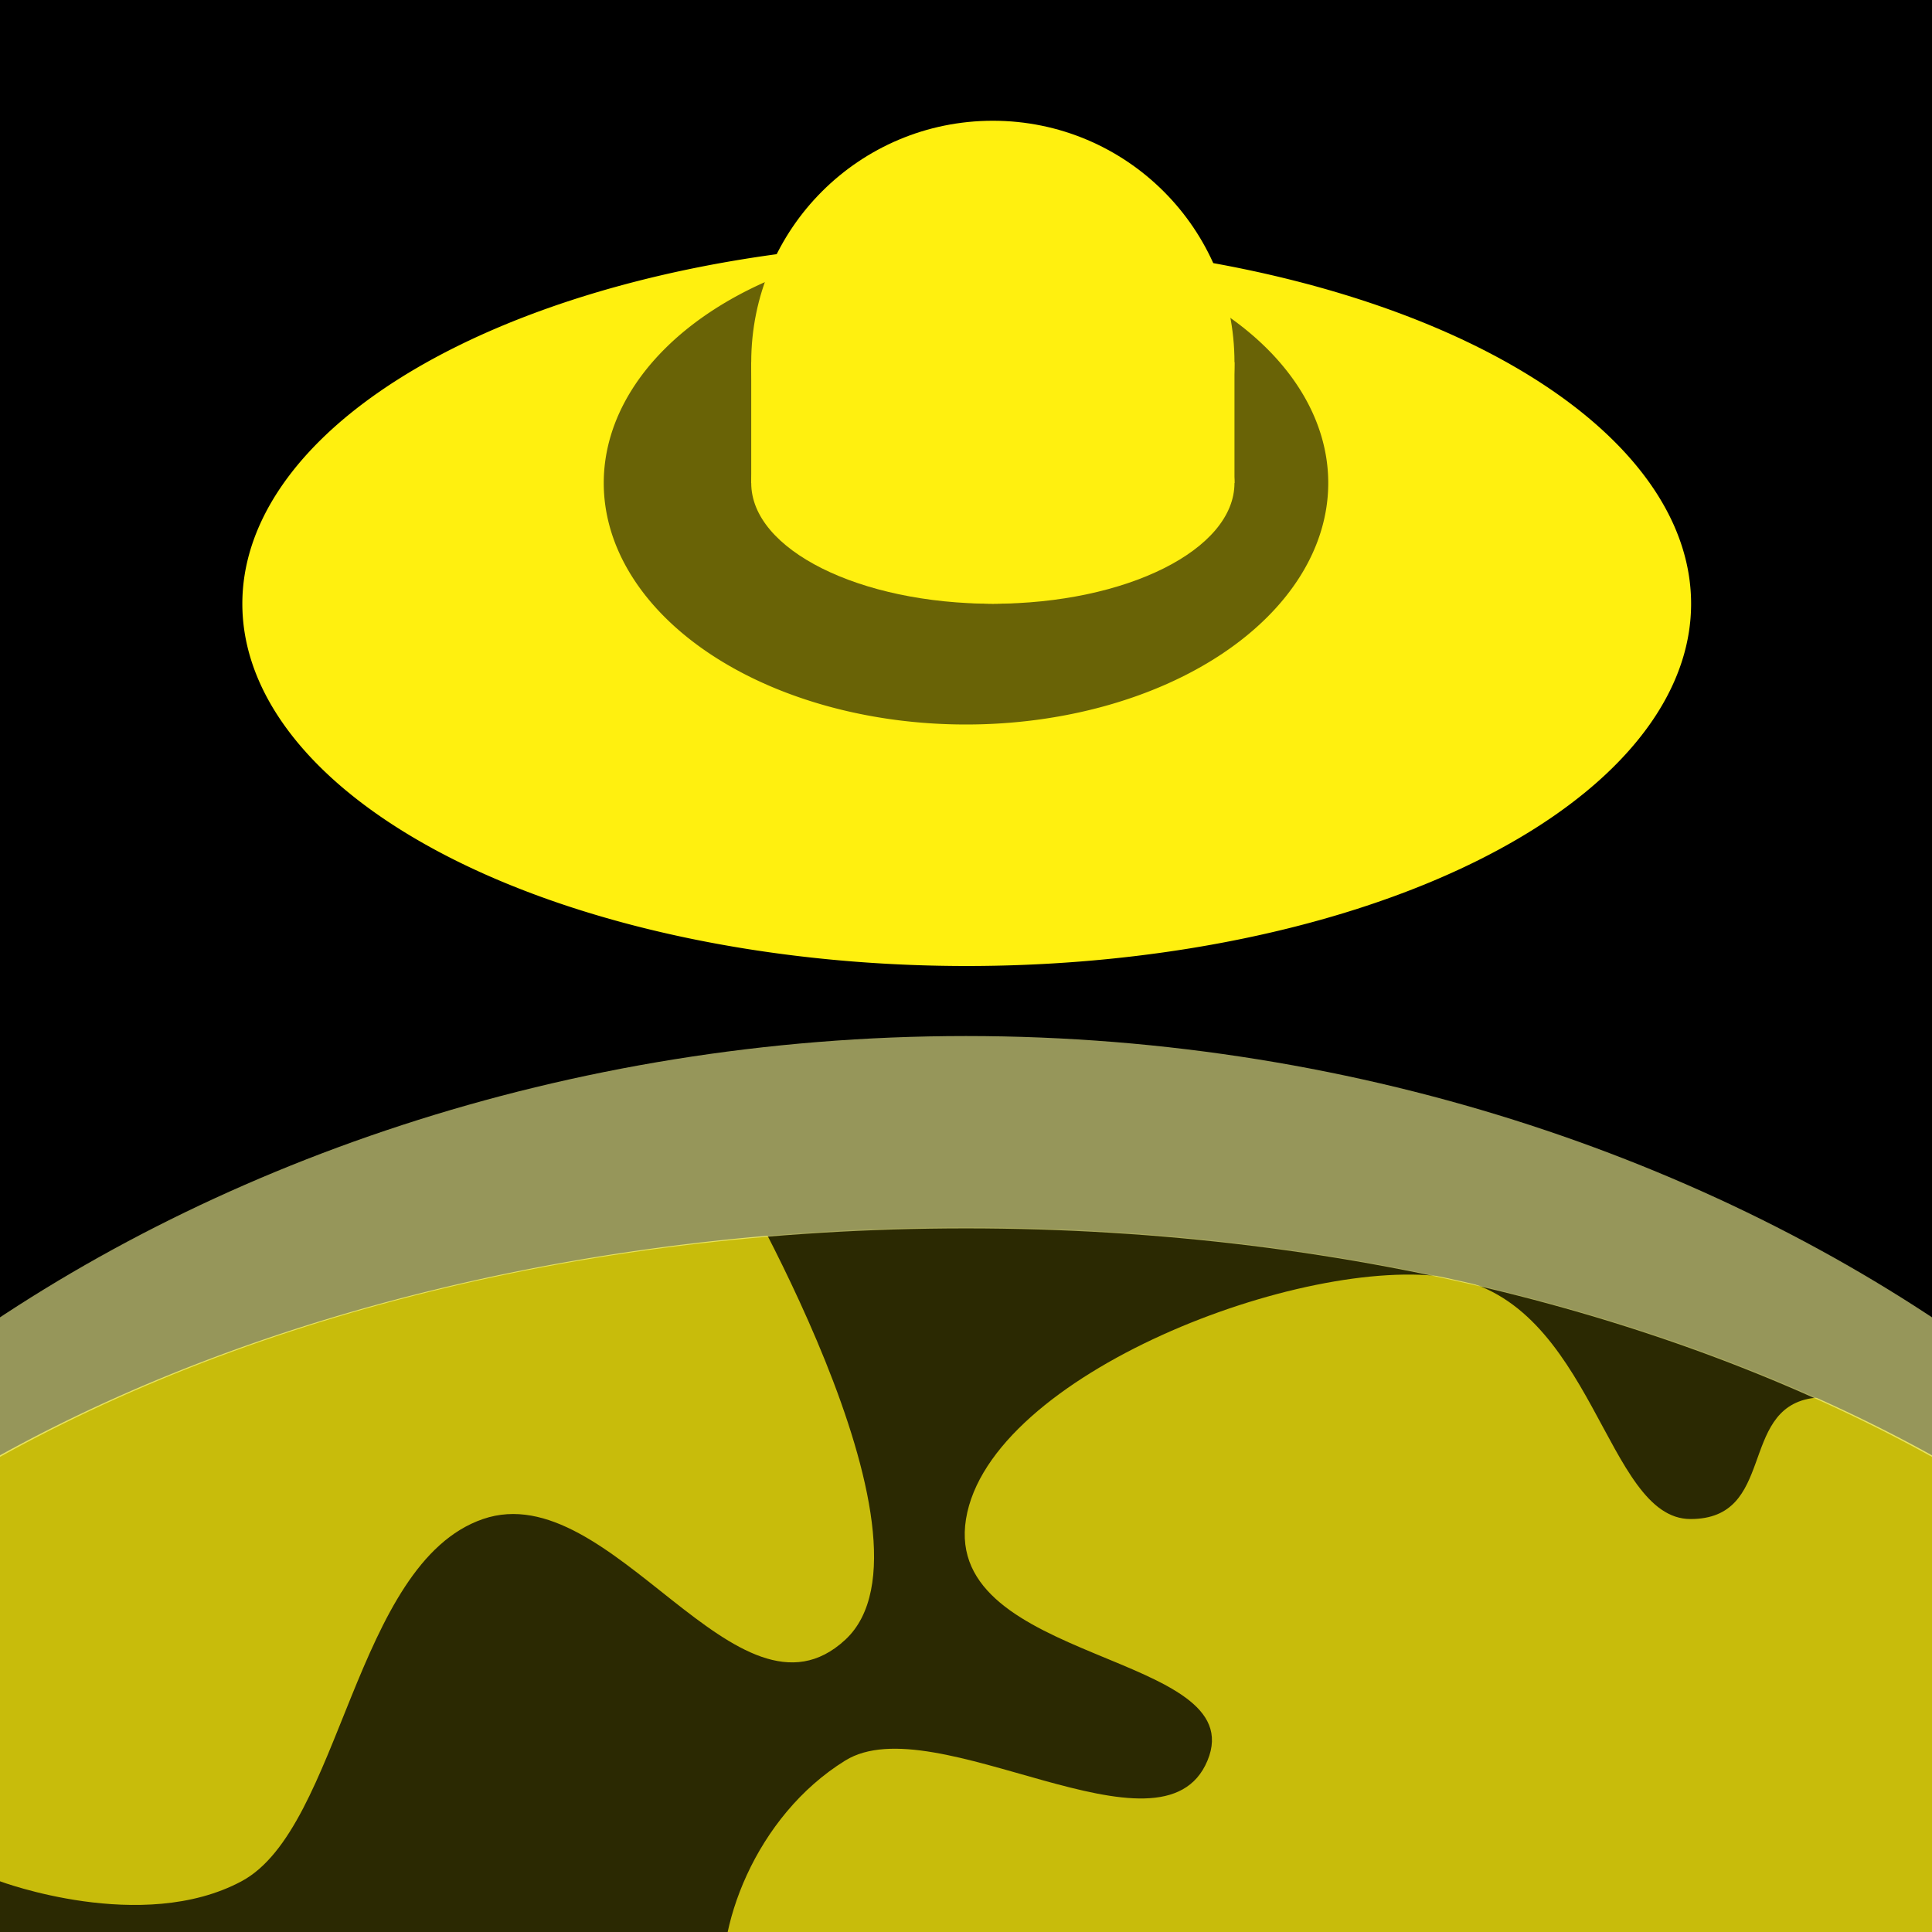
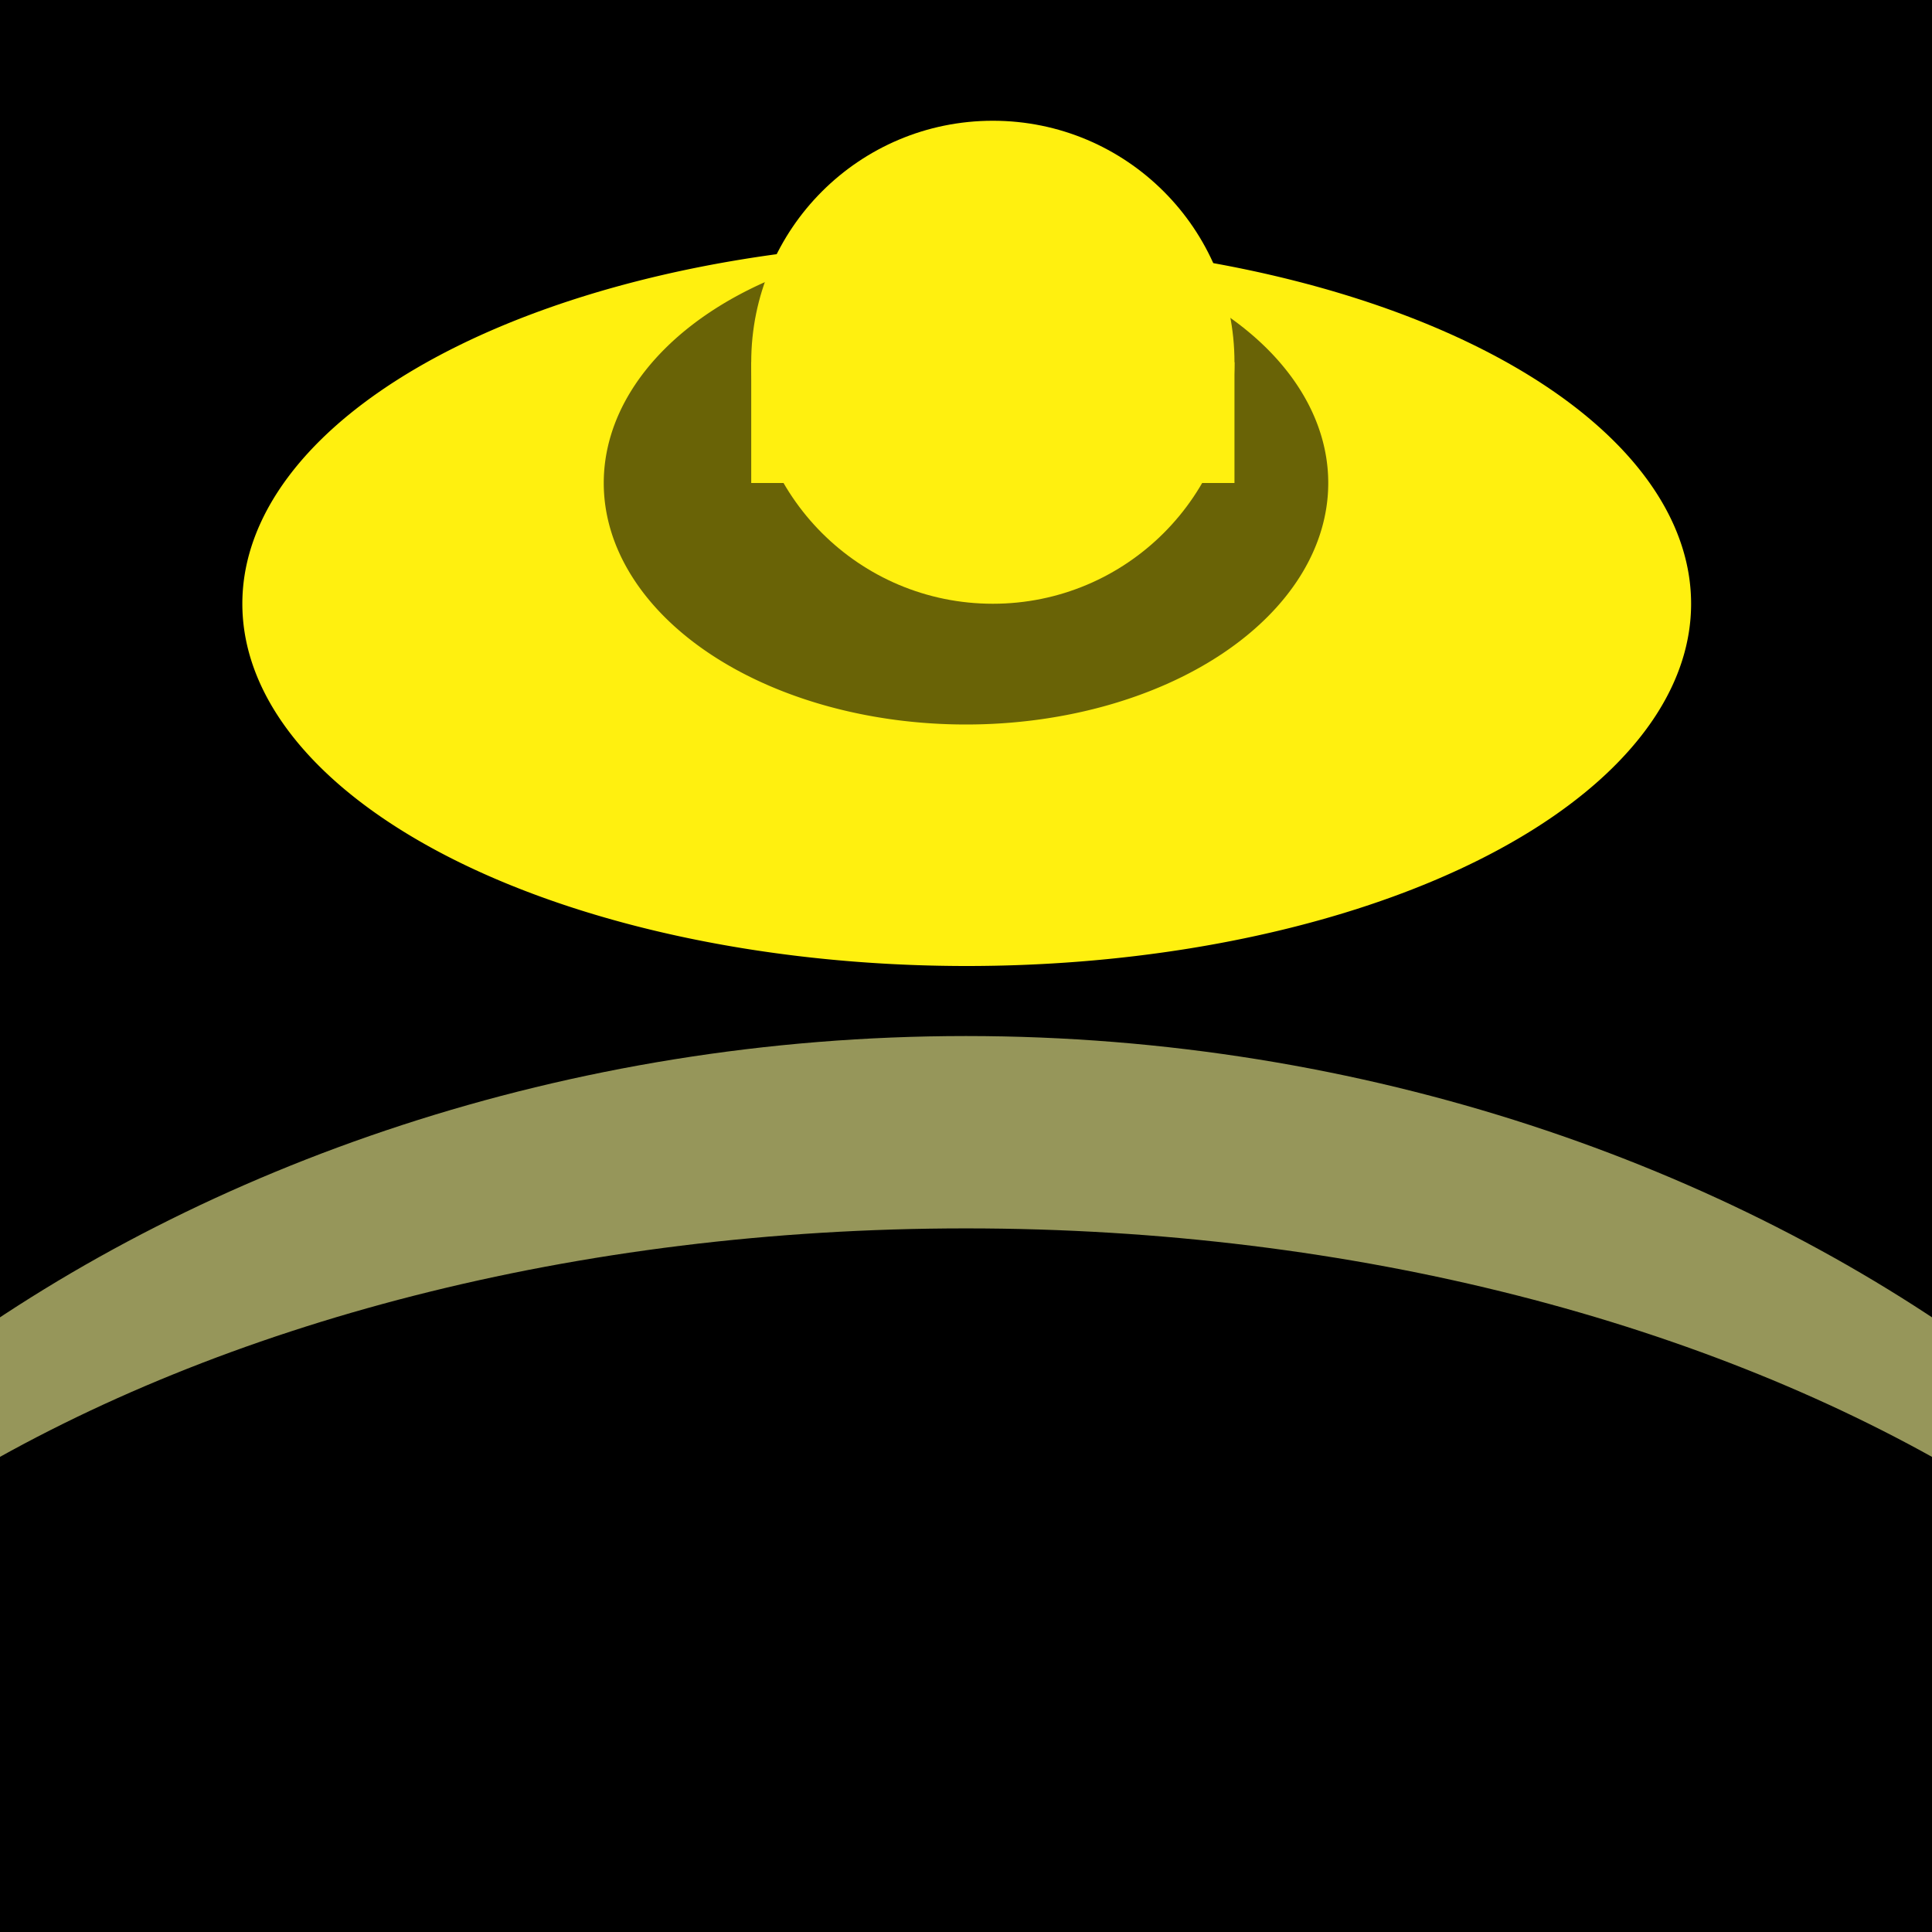
<svg xmlns="http://www.w3.org/2000/svg" xmlns:ns1="http://sodipodi.sourceforge.net/DTD/sodipodi-0.dtd" xmlns:ns2="http://www.inkscape.org/namespaces/inkscape" id="svg2" ns1:docname="yellow_planes_flying_over_black_ground_16px_icon.svg" viewBox="0 0 16 16" version="1.1" ns2:version="0.48.3.1 r9886">
  <ns1:namedview id="base" fit-margin-left="0" ns2:showpageshadow="false" ns2:zoom="8" borderopacity="1.0" ns2:current-layer="layer1" ns2:cx="9.3889054" ns2:cy="16.544613" ns2:window-maximized="0" showgrid="true" fit-margin-right="0" ns2:document-units="px" bordercolor="#666666" ns2:window-x="0" ns2:window-y="0" fit-margin-bottom="0" ns2:window-width="768" ns2:pageopacity="0.0" ns2:pageshadow="2" pagecolor="#ffffff" ns2:window-height="1024" fit-margin-top="0">
    <ns2:grid id="grid2996" opacity=".125" empopacity="0.251" color="#ccff00" enabled="true" visible="true" snapvisiblegridlinesonly="true" empcolor="#ffc800" type="xygrid" empspacing="4" />
  </ns1:namedview>
  <g id="layer1" ns2:label="Layer 1" ns2:groupmode="layer" transform="translate(-669.14 -570.08)">
    <rect id="rect2998" style="fill:#000000" height="16" width="16" y="570.08" x="669.14" />
-     <path id="path3835" ns1:rx="12" ns1:ry="7.4164081" style="fill-opacity:.784;fill:#fff00f" ns1:type="arc" d="m20 16a12 7.416 0 1 1 -24 0 12 7.416 0 1 1 24 0z" transform="translate(669.14 571.66)" ns1:cy="16" ns1:cx="8" />
+     <path id="path3835" ns1:rx="12" ns1:ry="7.4164081" style="fill-opacity:.784;fill:#fff00f" ns1:type="arc" d="m20 16z" transform="translate(669.14 571.66)" ns1:cy="16" ns1:cx="8" />
    <path id="path3860" ns1:nodetypes="czzzccczzzzzzzcccccccc" style="fill-opacity:.784;fill:#000000" ns2:connector-curvature="0" d="m675.14 579.66s1.891 3.175 1 4c-0.891 0.825-1.933-1.366-3-1-1.067 0.366-1.176 2.559-2 3-0.824 0.441-2 0-2 0v2h7s-0.903-0.399-1-1c-0.097-0.601 0.258-1.541 1-2 0.742-0.459 2.628 0.897 3 0 0.372-0.897-2.195-0.799-2-2s2.799-2.195 4-2 1.293 2 2 2c0.707 0 0.399-0.903 1-1 0.601-0.097 2 1 2 1v3c-1.497 0.632-3.088 1.776-4 2-1.336 0.315-6 0-6 0l11 1v-9z" />
    <path id="path3864" ns1:nodetypes="sscscss" style="fill-opacity:.588;fill:#ffff99" ns2:connector-curvature="0" d="m677.14 578.66c-6.627 0-12 4.31-12 8.406 0 0.103 0.025 0.211 0.031 0.312 0.244-3.963 5.497-7.125 11.969-7.125 6.472 0 11.724 3.162 11.969 7.125 0.007-0.102 0.031-0.21 0.031-0.312 0-4.096-5.373-8.406-12-8.406z" />
    <path id="path3850" ns1:rx="7" ns1:ry="3" style="fill:#fff00f" ns1:type="arc" d="m15 4a7 3 0 1 1 -14 0 7 3 0 1 1 14 0z" transform="matrix(.857 0 0 1 670.29 571.08)" ns1:cy="4" ns1:cx="8" />
    <path id="path3852" ns1:rx="3" ns1:ry="2" style="fill-opacity:.588;fill:#000000" ns1:type="arc" d="m11 2a3 2 0 1 1 -6 0 3 2 0 1 1 6 0z" transform="translate(669.14 572.08)" ns1:cy="2" ns1:cx="8" />
    <g id="g3891" transform="matrix(.667 0 0 1 225.71 0)">
      <path id="path3848" ns1:rx="2" ns1:ry="2" style="fill:#fff00f" ns1:type="arc" d="m10 2c0 1.105-0.895 2-2 2s-2-0.895-2-2 0.895-2 2-2 2 0.895 2 2z" transform="matrix(1.5 0 0 1 665.14 571.08)" ns1:cy="2" ns1:cx="8" />
      <rect id="rect3854" style="fill:#fff00f" height="1" width="6" y="573.08" x="674.14" />
-       <path id="path3858" ns1:rx="2" ns1:ry="1" style="fill:#fff00f" ns1:type="arc" d="m10 3c0 0.552-0.895 1-2 1s-2-0.448-2-1 0.895-1 2-1 2 0.448 2 1z" transform="matrix(1.5 0 0 1 665.14 571.08)" ns1:cy="3" ns1:cx="8" />
    </g>
  </g>
</svg>